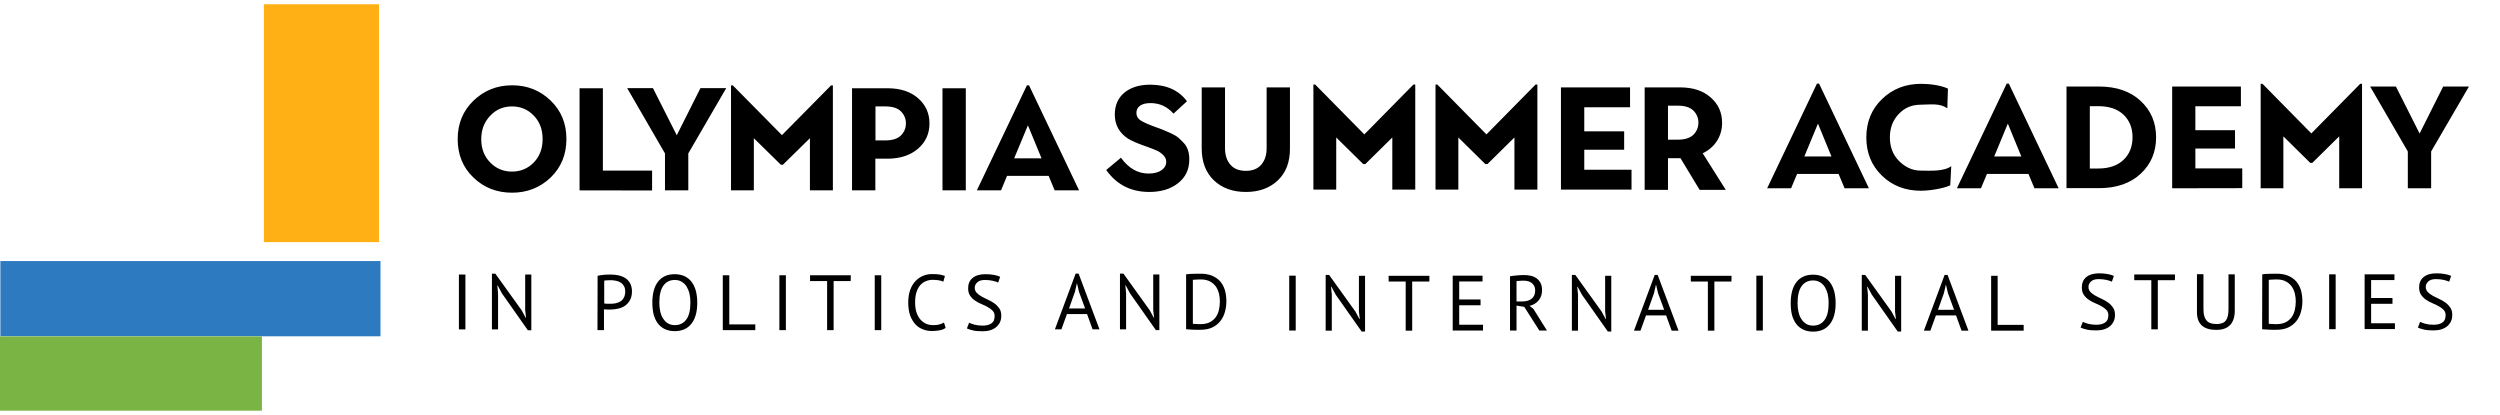
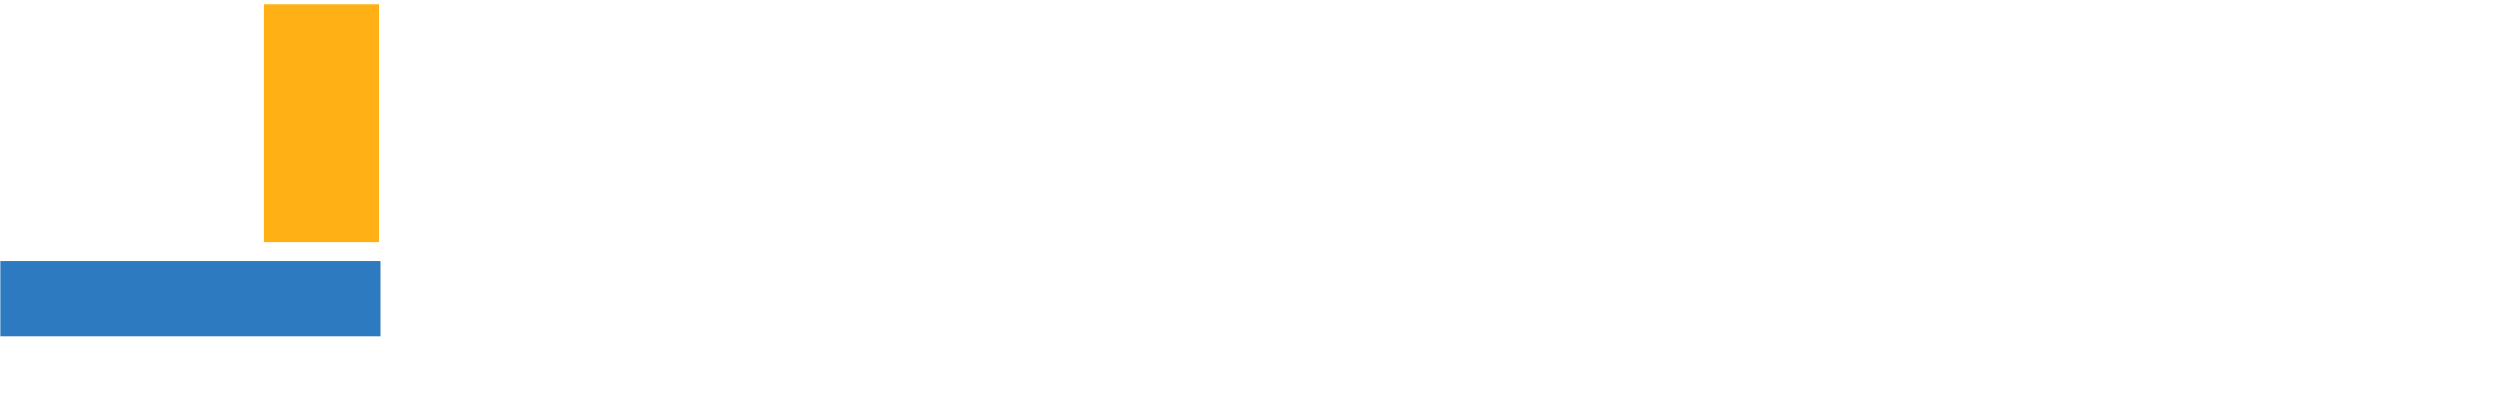
<svg xmlns="http://www.w3.org/2000/svg" xml:space="preserve" style="enable-background:new 0 0 2036.9 338" viewBox="0 0 2036.9 338">
  <path d="M215 3.5h93.8v193.8H215z" style="fill:#ffb014" />
  <path d="M.3 212.7H310V274H.3z" style="fill:#2e7ac0" />
-   <path d="M0 274.1h213.4v60.5H0z" style="fill:#7ab444" />
-   <path d="M417.2 157c-12.4 0-23-4.1-31.5-12.4-8.6-8.2-12.8-18.7-12.8-31.3 0-12.5 4.3-23 12.9-31.3s19.1-12.5 31.5-12.5 22.8 4.2 31.4 12.5 12.8 18.7 12.8 31.3-4.3 23-12.8 31.3c-8.6 8.2-19.1 12.4-31.5 12.4zm-.1-17.2c7.1 0 13-2.5 17.8-7.4 4.8-5 7.2-11.3 7.2-19.1s-2.4-14.2-7.2-19.1c-4.8-5-10.7-7.5-17.8-7.5-7 0-12.9 2.5-17.7 7.6-4.8 5-7.3 11.4-7.3 19.1 0 7.7 2.4 14 7.3 19 4.8 4.9 10.7 7.4 17.7 7.4zM472.2 155.1V71.9h19V139h40.1v16.2l-59.1-.1zM541.8 155.1V125L511 71.8h21l19.4 38.4 19.3-38.4h21L560.8 125v30.1h-19zM595.6 155.1V69.6h1.5l40 40.5 40-40.5h1.5v85.5h-18.7v-42.5l-22 21.6h-1.7l-22-21.6v42.5h-18.6zM694.2 155.1V71.9h28.9c10.4 0 18.7 2.7 24.9 8.1 6.2 5.4 9.3 12.3 9.3 20.6s-3.1 15.2-9.4 20.6c-6.3 5.4-14.6 8.1-25.1 8.1h-9.6v25.8h-19zm19.1-40.7h8c5.7 0 9.9-1.3 12.7-4 2.7-2.7 4.1-6 4.1-9.9 0-3.8-1.4-7.1-4.1-9.8-2.7-2.7-7-4-12.7-4h-8v27.7zM767.9 155.1V71.9h19v83.2h-19zM795.9 155.1l40.8-85.6h1.7l40.8 85.6h-19.9l-4.9-11.8h-33.9l-4.9 11.8h-19.7zm30.4-26.1h22.3l-11.1-26.9-11.2 26.9zM936.4 156.4c-15 0-26.7-6-35.1-17.9l12-10c6.2 8.6 13.7 12.9 22.5 12.9 4.4 0 8-.9 10.5-2.7 2.6-1.8 3.9-4.1 3.9-6.9 0-2-.8-3.8-2.4-5.4-1.6-1.6-3.3-2.8-5.1-3.6-1.7-.8-4.2-1.8-7.5-3-7.9-2.7-13.2-5-16.1-6.8-7.1-4.7-10.8-11.2-10.8-19.6 0-7.6 2.6-13.6 7.8-17.9 5.2-4.3 12.2-6.5 21-6.5 13.3 0 23.3 4.5 30 13.5l-11 10.1c-5-5.7-11.2-8.6-18.7-8.6-3.7 0-6.5.7-8.5 2.1-2 1.4-3 3.4-3 5.9s1.1 4.6 3.4 6.1 6.4 3.3 12.4 5.5c2.9 1 5 1.8 6.4 2.4 1.4.6 3.4 1.4 6 2.6 2.6 1.2 4.6 2.4 6 3.6 1.4 1.2 2.9 2.7 4.5 4.4s2.7 3.8 3.4 6c.7 2.3 1 4.7 1 7.4 0 8-3 14.4-9.1 19.2-6 4.8-13.9 7.2-23.5 7.2zM1041.2 146.9c-6.6 6.3-15.3 9.5-26.1 9.5s-19.5-3.2-26.1-9.5-9.9-15-9.9-26.1V71.2h19v49.6c0 5.5 1.4 9.9 4.3 13.3 2.9 3.4 7.1 5.1 12.7 5.1 5.5 0 9.7-1.7 12.6-5.1 2.9-3.4 4.3-7.9 4.3-13.3V71.2h19v49.6c.1 11.1-3.2 19.8-9.8 26.1zM1070.1 154.5V68.9h1.5l40 40.6 40-40.6h1.5v85.6h-18.7V112l-22 21.7h-1.7l-22-21.7v42.5h-18.6zM1169.6 154.5V68.9h1.5l40 40.6 40-40.6h1.5v85.6h-18.7V112l-22 21.7h-1.7l-22-21.7v42.5h-18.6zM1271.8 154.5V71.2h56.3v16.2h-37.3V107h32.5v15h-32.5v16.3h38.5v16.2h-57.5zM1340 154.5V71.2h28.9c10.4 0 18.7 2.7 24.9 8.2 6.2 5.4 9.3 12.3 9.3 20.7 0 5.4-1.4 10.3-4.1 14.6s-6.6 7.7-11.7 10.2l18.8 29.8h-21.3l-15.6-25.8H1359v25.8h-19v-.2zm19-40.7h8c5.7 0 9.9-1.3 12.7-4 2.7-2.7 4.1-6 4.1-9.9 0-3.8-1.4-7.1-4.1-9.8s-7-4-12.7-4h-8v27.7zM1439.8 153.4l40.6-85.3h1.7l40.6 85.3h-19.8l-4.9-11.7h-33.8l-4.9 11.7h-19.5zm30.3-25.9h22.1l-11-26.8-11.1 26.8zM1565 85.3c6.8 0 15.5-1.6 21.6 3l.5-16.1c-5.7-2.7-14.7-3.9-21.8-3.9-12.7 0-23.3 4.1-31.9 12.4-8.5 8.2-12.8 18.7-12.8 31.2 0 12.6 4.2 22.9 12.7 31.2 8.5 8.2 19 12.3 31.7 12.3 7 0 18.1-1.7 24-4.4l.8-15.6c-6.2 4.6-18.2 3.6-24.9 3.6-7.1 0-13-3.1-17.9-8.1-4.8-4.9-7.2-11.3-7.2-19 0-7.6 2.4-13.9 7.1-18.9 4.8-5.2 10.8-7.7 18.1-7.7zM1594.4 153.4l40.6-85.3h1.7l40.6 85.3h-19.7l-4.9-11.7h-33.8l-4.9 11.7h-19.6zm30.4-25.9h22.1l-11-26.8-11.1 26.8zM1683.7 153.4V70.5h26.5c14.2 0 25.5 3.9 33.9 11.7s12.6 17.7 12.6 29.7-4.2 21.9-12.6 29.7-19.7 11.7-33.9 11.7h-26.5v.1zm19-16.1h6.8c8.9 0 15.8-2.4 20.7-7.1 4.9-4.7 7.3-10.9 7.3-18.4s-2.4-13.6-7.3-18.3-11.8-7-20.7-7h-6.8v50.8zM1769.8 153.4V70.5h56v16.1h-37.1v19.5h32.3V121h-32.3v16.2h38.2v16.1l-57.1.1zM1841.9 153.4V68.3h1.5l39.8 40.4 39.8-40.4h1.5v85.1h-18.6v-42.3l-21.9 21.6h-1.7l-21.9-21.6v42.3h-18.5zM1961.8 153.4v-30l-30.7-52.9h21l19.3 38.3 19.2-38.3h21l-30.8 52.9v30h-19zM373.9 223.7h5.3v44.7h-5.3v-44.7zM409 239.1l-3.5-6.5h-.3l.6 6.5v29.3h-5V223h2.8l21.4 29.8 3.3 6.1h.3l-.7-6.1v-29.1h5v45.4h-2.8l-21.1-30zM486.9 224.7c1.6-.4 3.4-.6 5.2-.8s3.7-.2 5.6-.2c2 0 4 .2 6 .6s3.9 1.1 5.5 2.1c1.7 1 3 2.4 4.1 4.2 1 1.8 1.6 4.1 1.6 6.8s-.5 5-1.5 6.9-2.3 3.4-3.9 4.6c-1.6 1.2-3.5 2-5.6 2.5s-4.2.8-6.5.8h-2.6c-.5 0-1.1-.1-1.6-.1s-.9-.1-1.1-.1v17h-5.3l.1-44.3zm11 3.6c-1.1 0-2.2 0-3.2.1-1 0-1.8.1-2.4.3v18.5c.2.1.6.1 1 .2.5 0 1 0 1.5.1h2.5c1.4 0 2.9-.1 4.3-.4 1.4-.3 2.7-.8 3.9-1.5 1.1-.7 2.1-1.7 2.8-3.1.7-1.3 1.1-3 1.1-5 0-1.7-.3-3.2-1-4.4-.7-1.2-1.5-2.1-2.6-2.8-1.1-.7-2.3-1.2-3.7-1.5-1.5-.3-2.9-.5-4.2-.5zM531.5 246.6c0-7.5 1.6-13.2 4.7-17.2 3.2-4 7.6-6 13.5-6 3.2 0 5.9.6 8.2 1.7s4.2 2.7 5.7 4.7 2.6 4.5 3.4 7.3c.7 2.8 1.1 6 1.1 9.5 0 7.5-1.6 13.2-4.8 17.2s-7.7 6-13.6 6c-3.1 0-5.8-.6-8.1-1.7s-4.2-2.7-5.7-4.7-2.6-4.5-3.4-7.3c-.6-2.8-1-6-1-9.5zm5.7 0c0 2.5.2 4.8.7 7s1.2 4.2 2.3 5.8c1 1.7 2.3 3 3.9 4s3.5 1.5 5.7 1.5c4 0 7.1-1.5 9.3-4.5 2.3-3 3.4-7.6 3.4-13.9 0-2.4-.2-4.8-.7-7s-1.3-4.2-2.3-5.9c-1-1.7-2.4-3-4-4s-3.5-1.5-5.7-1.5c-3.9 0-7 1.5-9.2 4.5-2.3 3.1-3.4 7.8-3.4 14zM615.4 269h-26.5v-44.7h5.3v40h21.2v4.7zM635 224.3h5.3V269H635v-44.7zM693.1 229h-13.9v40h-5.3v-40H660v-4.7h33.2l-.1 4.7zM712.7 224.3h5.3V269h-5.3v-44.7zM770.5 267.1c-1.3 1-2.9 1.7-4.9 2-2 .4-4 .6-6.3.6-2.7 0-5.2-.5-7.5-1.4s-4.4-2.3-6.1-4.2c-1.7-1.9-3.1-4.3-4.2-7.2-1-2.9-1.5-6.4-1.5-10.4 0-4.2.6-7.7 1.7-10.6 1.1-2.9 2.6-5.3 4.5-7.2 1.9-1.9 3.9-3.2 6.2-4.1s4.6-1.3 7-1.3c2.6 0 4.6.1 6.3.4 1.6.3 3 .7 4.2 1.1l-1.3 4.7c-2-1-5-1.5-8.8-1.5-1.7 0-3.5.3-5.2 1-1.7.6-3.2 1.7-4.6 3.1-1.3 1.4-2.4 3.3-3.2 5.7-.8 2.3-1.2 5.2-1.2 8.6 0 3.1.4 5.8 1.1 8.1.8 2.3 1.8 4.2 3.2 5.8 1.3 1.5 2.9 2.7 4.7 3.5s3.8 1.1 5.9 1.1c1.9 0 3.6-.2 5-.6s2.6-.9 3.6-1.5l1.4 4.3zM810.4 257.6c0-1.8-.5-3.2-1.6-4.4-1.1-1.1-2.4-2.1-4-3s-3.3-1.7-5.2-2.5-3.6-1.7-5.2-2.8c-1.6-1.1-2.9-2.4-4-4s-1.6-3.6-1.6-6.1c0-3.5 1.2-6.3 3.6-8.3 2.4-2 5.9-3.1 10.4-3.1 2.6 0 5 .2 7.1.6s3.8.9 5 1.5l-1.6 4.7c-1-.5-2.4-.9-4.3-1.4-1.9-.4-4-.7-6.4-.7-2.8 0-4.9.6-6.3 1.9-1.4 1.3-2.1 2.7-2.1 4.4 0 1.7.5 3 1.6 4.2 1.1 1.1 2.4 2.1 4 3s3.3 1.7 5.2 2.6 3.6 1.8 5.2 3c1.6 1.1 2.9 2.5 4 4.1s1.6 3.5 1.6 5.9c0 1.9-.3 3.6-1 5.2-.7 1.5-1.7 2.9-3 4s-2.9 2-4.8 2.6c-1.9.6-4 .9-6.4.9-3.2 0-5.8-.2-7.9-.7-2.1-.5-3.7-1-4.9-1.6l1.8-4.7c1 .5 2.4 1.1 4.3 1.6s4.1.8 6.5.8c1.4 0 2.7-.1 4-.4 1.2-.3 2.3-.7 3.2-1.3.9-.6 1.6-1.4 2.1-2.3.4-1.3.7-2.4.7-3.7zM885.7 255.9h-16.4l-4.5 12.4h-5.3l16.9-45.4h2.4l17 45.4h-5.6l-4.5-12.4zm-14.7-4.6h13.1l-5-13.6-1.6-6.8h-.1l-1.6 6.9-4.8 13.5zM920.7 239l-3.5-6.5h-.3l.6 6.5v29.3h-5v-45.4h2.8l21.4 29.8 3.3 6.1h.3l-.7-6.1v-29.1h5V269h-2.8l-21.1-30zM966.5 223.5c.8-.1 1.7-.2 2.7-.3 1-.1 2-.1 3.1-.1s2.2 0 3.2-.1h2.9c3.6 0 6.7.6 9.3 1.7s4.8 2.7 6.5 4.6c1.7 2 3 4.4 3.8 7.1.8 2.8 1.2 5.8 1.2 9.1 0 3-.4 5.9-1.2 8.7-.8 2.8-2 5.3-3.7 7.4-1.7 2.2-3.9 3.9-6.6 5.2-2.7 1.3-6 1.9-9.9 1.9h-2.7c-1.1 0-2.2-.1-3.4-.1-1.1-.1-2.2-.1-3.2-.2-1 0-1.7-.1-2.1-.2v-44.7h.1zm12.1 4.2h-1.8c-.6 0-1.3 0-1.9.1-.6 0-1.2.1-1.8.1-.5 0-.9.1-1.2.1v35.8c.2 0 .6.1 1.2.1s1.2 0 1.9.1c.6 0 1.3 0 1.9.1h1.2c3 0 5.5-.5 7.5-1.5s3.6-2.4 4.9-4.1c1.2-1.7 2.1-3.7 2.6-5.9s.8-4.5.8-6.9c0-2.1-.2-4.2-.7-6.3-.5-2.1-1.3-4-2.4-5.7-1.2-1.7-2.7-3.1-4.6-4.2-2.2-1.2-4.6-1.8-7.6-1.8zM1050.4 224.6h5.3v44.7h-5.3v-44.7zM1088.3 240.1l-3.5-6.5h-.3l.6 6.5v29.3h-5V224h2.8l21.4 29.8 3.3 6.1h.3l-.7-6.1v-29.1h5v45.4h-2.8l-21.1-30zM1164.6 229.4h-14v40h-5.3v-40h-13.9v-4.7h33.2v4.7zM1183.6 224.6h24.3v4.7h-19V244h17.4v4.7h-17.4v15.9h19.4v4.7h-24.7v-44.7zM1230.3 225.1c1.6-.3 3.5-.5 5.6-.7s4-.3 5.8-.3c2 0 3.8.2 5.6.6s3.3 1.1 4.7 2.1c1.3 1 2.4 2.3 3.2 3.8.8 1.6 1.2 3.5 1.2 5.8 0 3.5-1 6.3-2.9 8.5s-4.3 3.6-7.3 4.3l3.1 2.4 11.1 17.7h-6.2l-12.3-19.3-6.3-1v20.3h-5.3v-44.2zm11.5 3.6h-1.7c-.6 0-1.2 0-1.7.1-.6 0-1.1.1-1.6.1s-.9.1-1.2.2v16.5h5c2.9 0 5.4-.7 7.3-2.2 1.9-1.4 2.9-3.7 2.9-6.8 0-2.3-.8-4.2-2.4-5.7-1.6-1.4-3.8-2.2-6.6-2.2zM1288.9 240.1l-3.5-6.5h-.3l.6 6.5v29.3h-5V224h2.8l21.4 29.8 3.3 6.1h.3l-.7-6.1v-29.1h5v45.4h-2.8l-21.1-30zM1357.5 257h-16.4l-4.5 12.4h-5.3l16.9-45.4h2.4l17 45.4h-5.6l-4.5-12.4zm-14.7-4.6h13.1l-5-13.6-1.6-6.8h-.1l-1.6 6.9-4.8 13.5zM1410.7 229.4h-13.9v40h-5.3v-40h-13.9v-4.7h33.2l-.1 4.7zM1431 224.6h5.3v44.7h-5.3v-44.7zM1459 247c0-7.5 1.6-13.2 4.7-17.2 3.2-4 7.6-6 13.5-6 3.2 0 5.9.6 8.2 1.7 2.3 1.1 4.2 2.7 5.7 4.7s2.6 4.5 3.4 7.3c.7 2.8 1.1 6 1.1 9.5 0 7.5-1.6 13.2-4.8 17.2-3.2 4-7.7 6-13.6 6-3.1 0-5.8-.6-8.1-1.7s-4.2-2.7-5.7-4.7-2.6-4.5-3.4-7.3c-.7-2.9-1-6-1-9.5zm5.6 0c0 2.5.2 4.8.7 7s1.2 4.2 2.3 5.8c1 1.7 2.3 3 3.9 4s3.5 1.5 5.7 1.5c4 0 7.1-1.5 9.3-4.5 2.3-3 3.4-7.6 3.4-13.9 0-2.4-.2-4.8-.7-7s-1.3-4.2-2.3-5.9c-1-1.7-2.4-3-4-4s-3.5-1.5-5.7-1.5c-3.9 0-7 1.5-9.2 4.5-2.3 3.1-3.4 7.7-3.4 14zM1525.1 240.1l-3.5-6.5h-.3l.6 6.5v29.3h-5V224h2.8l21.4 29.8 3.3 6.1h.3l-.7-6.1v-29.1h5v45.4h-2.8l-21.1-30zM1593.7 257h-16.4l-4.5 12.4h-5.3l16.9-45.4h2.4l17 45.4h-5.6l-4.5-12.4zm-14.7-4.6h13.1l-5-13.6-1.6-6.8h-.1l-1.6 6.9-4.8 13.5zM1648.8 269.4h-26.5v-44.7h5.3v40h21.2v4.7zM1717.8 256.9c0-1.8-.5-3.2-1.6-4.4-1.1-1.1-2.4-2.1-4-3s-3.3-1.7-5.2-2.5c-1.9-.8-3.6-1.7-5.2-2.8-1.6-1.1-2.9-2.4-4-4s-1.6-3.6-1.6-6.1c0-3.5 1.2-6.3 3.6-8.3s5.9-3.1 10.4-3.1c2.6 0 5 .2 7.1.6s3.8.9 5 1.5l-1.6 4.7c-1-.5-2.4-.9-4.3-1.4-1.9-.4-4-.7-6.4-.7-2.8 0-4.9.6-6.3 1.9s-2.1 2.7-2.1 4.4c0 1.7.5 3 1.6 4.2 1.1 1.1 2.4 2.1 4 3s3.3 1.7 5.2 2.6c1.9.9 3.6 1.8 5.2 3 1.6 1.1 2.9 2.5 4 4.1s1.6 3.5 1.6 5.9c0 1.9-.3 3.6-1 5.2-.7 1.5-1.7 2.9-3 4s-2.9 2-4.8 2.6-4 .9-6.4.9c-3.2 0-5.8-.2-7.9-.7s-3.7-1-4.9-1.6l1.8-4.7c1 .5 2.4 1.1 4.3 1.6s4.1.8 6.5.8c1.4 0 2.7-.1 4-.4 1.2-.3 2.3-.7 3.2-1.3.9-.6 1.6-1.4 2.1-2.3.5-1.3.7-2.4.7-3.7zM1772 228.3h-13.9v40h-5.3v-40h-13.9v-4.7h33.2l-.1 4.7zM1815.7 223.5h5.1v29.8c0 2.7-.4 5-1.1 7s-1.7 3.6-3 4.8c-1.3 1.3-2.9 2.2-4.7 2.8-1.8.6-3.9.9-6.1.9-5.3 0-9.3-1.2-11.9-3.6-2.7-2.4-4-6-4-10.9v-30.9h5.3v28.4c0 2.3.2 4.2.7 5.7.4 1.6 1.1 2.8 2 3.8s2 1.7 3.4 2.1c1.3.4 2.9.6 4.7.6 3.5 0 5.9-.9 7.4-2.8s2.2-5 2.2-9.4v-28.3zM1843.2 223.5c.8-.1 1.7-.2 2.7-.3 1-.1 2-.1 3.1-.1s2.2 0 3.2-.1h2.9c3.6 0 6.7.6 9.3 1.7 2.6 1.1 4.8 2.7 6.5 4.6 1.7 2 3 4.4 3.8 7.1.8 2.8 1.2 5.8 1.2 9.1 0 3-.4 5.9-1.2 8.7-.8 2.8-2 5.3-3.7 7.4-1.7 2.2-3.9 3.9-6.6 5.2-2.7 1.3-6 1.9-9.9 1.9h-2.7c-1.1 0-2.2-.1-3.4-.1-1.2-.1-2.2-.1-3.2-.2-1 0-1.7-.1-2.1-.2l.1-44.7zm12.1 4.2h-1.8c-.7 0-1.3 0-2 .1-.6 0-1.2.1-1.8.1-.5 0-.9.1-1.2.1v35.8c.2 0 .6.1 1.2.1s1.2 0 1.9.1c.6 0 1.3 0 1.9.1h1.2c3 0 5.5-.5 7.5-1.5s3.6-2.4 4.9-4.1c1.2-1.7 2.1-3.7 2.6-5.9s.8-4.5.8-6.9c0-2.1-.2-4.2-.7-6.3-.5-2.1-1.3-4-2.4-5.7-1.2-1.7-2.7-3.1-4.6-4.2-2.1-1.2-4.6-1.8-7.5-1.8zM1897.7 223.5h5.3v44.7h-5.3v-44.7zM1926.6 223.5h24.3v4.7h-19v14.6h17.4v4.7h-17.4v15.9h19.4v4.7h-24.7v-44.6zM1992.6 256.9c0-1.8-.5-3.2-1.6-4.4-1.1-1.1-2.4-2.1-4-3s-3.3-1.7-5.2-2.5c-1.9-.8-3.6-1.7-5.2-2.8-1.6-1.1-2.9-2.4-4-4s-1.6-3.6-1.6-6.1c0-3.5 1.2-6.3 3.6-8.3s5.9-3.1 10.4-3.1c2.6 0 5 .2 7.1.6s3.8.9 5 1.5l-1.6 4.7c-1-.5-2.4-.9-4.3-1.4-1.9-.4-4-.7-6.4-.7-2.8 0-4.9.6-6.3 1.9s-2.1 2.7-2.1 4.4c0 1.7.5 3 1.6 4.2 1.1 1.1 2.4 2.1 4 3s3.3 1.7 5.2 2.6 3.6 1.8 5.2 3c1.6 1.1 2.9 2.5 4 4.1s1.6 3.5 1.6 5.9c0 1.9-.3 3.6-1 5.2-.7 1.5-1.7 2.9-3 4s-2.9 2-4.8 2.6-4 .9-6.4.9c-3.2 0-5.8-.2-7.9-.7s-3.7-1-4.9-1.6l1.8-4.7c1 .5 2.4 1.1 4.3 1.6s4.1.8 6.5.8c1.4 0 2.7-.1 4-.4 1.2-.3 2.3-.7 3.2-1.3.9-.6 1.6-1.4 2.1-2.3.4-1.3.7-2.4.7-3.7z" />
</svg>